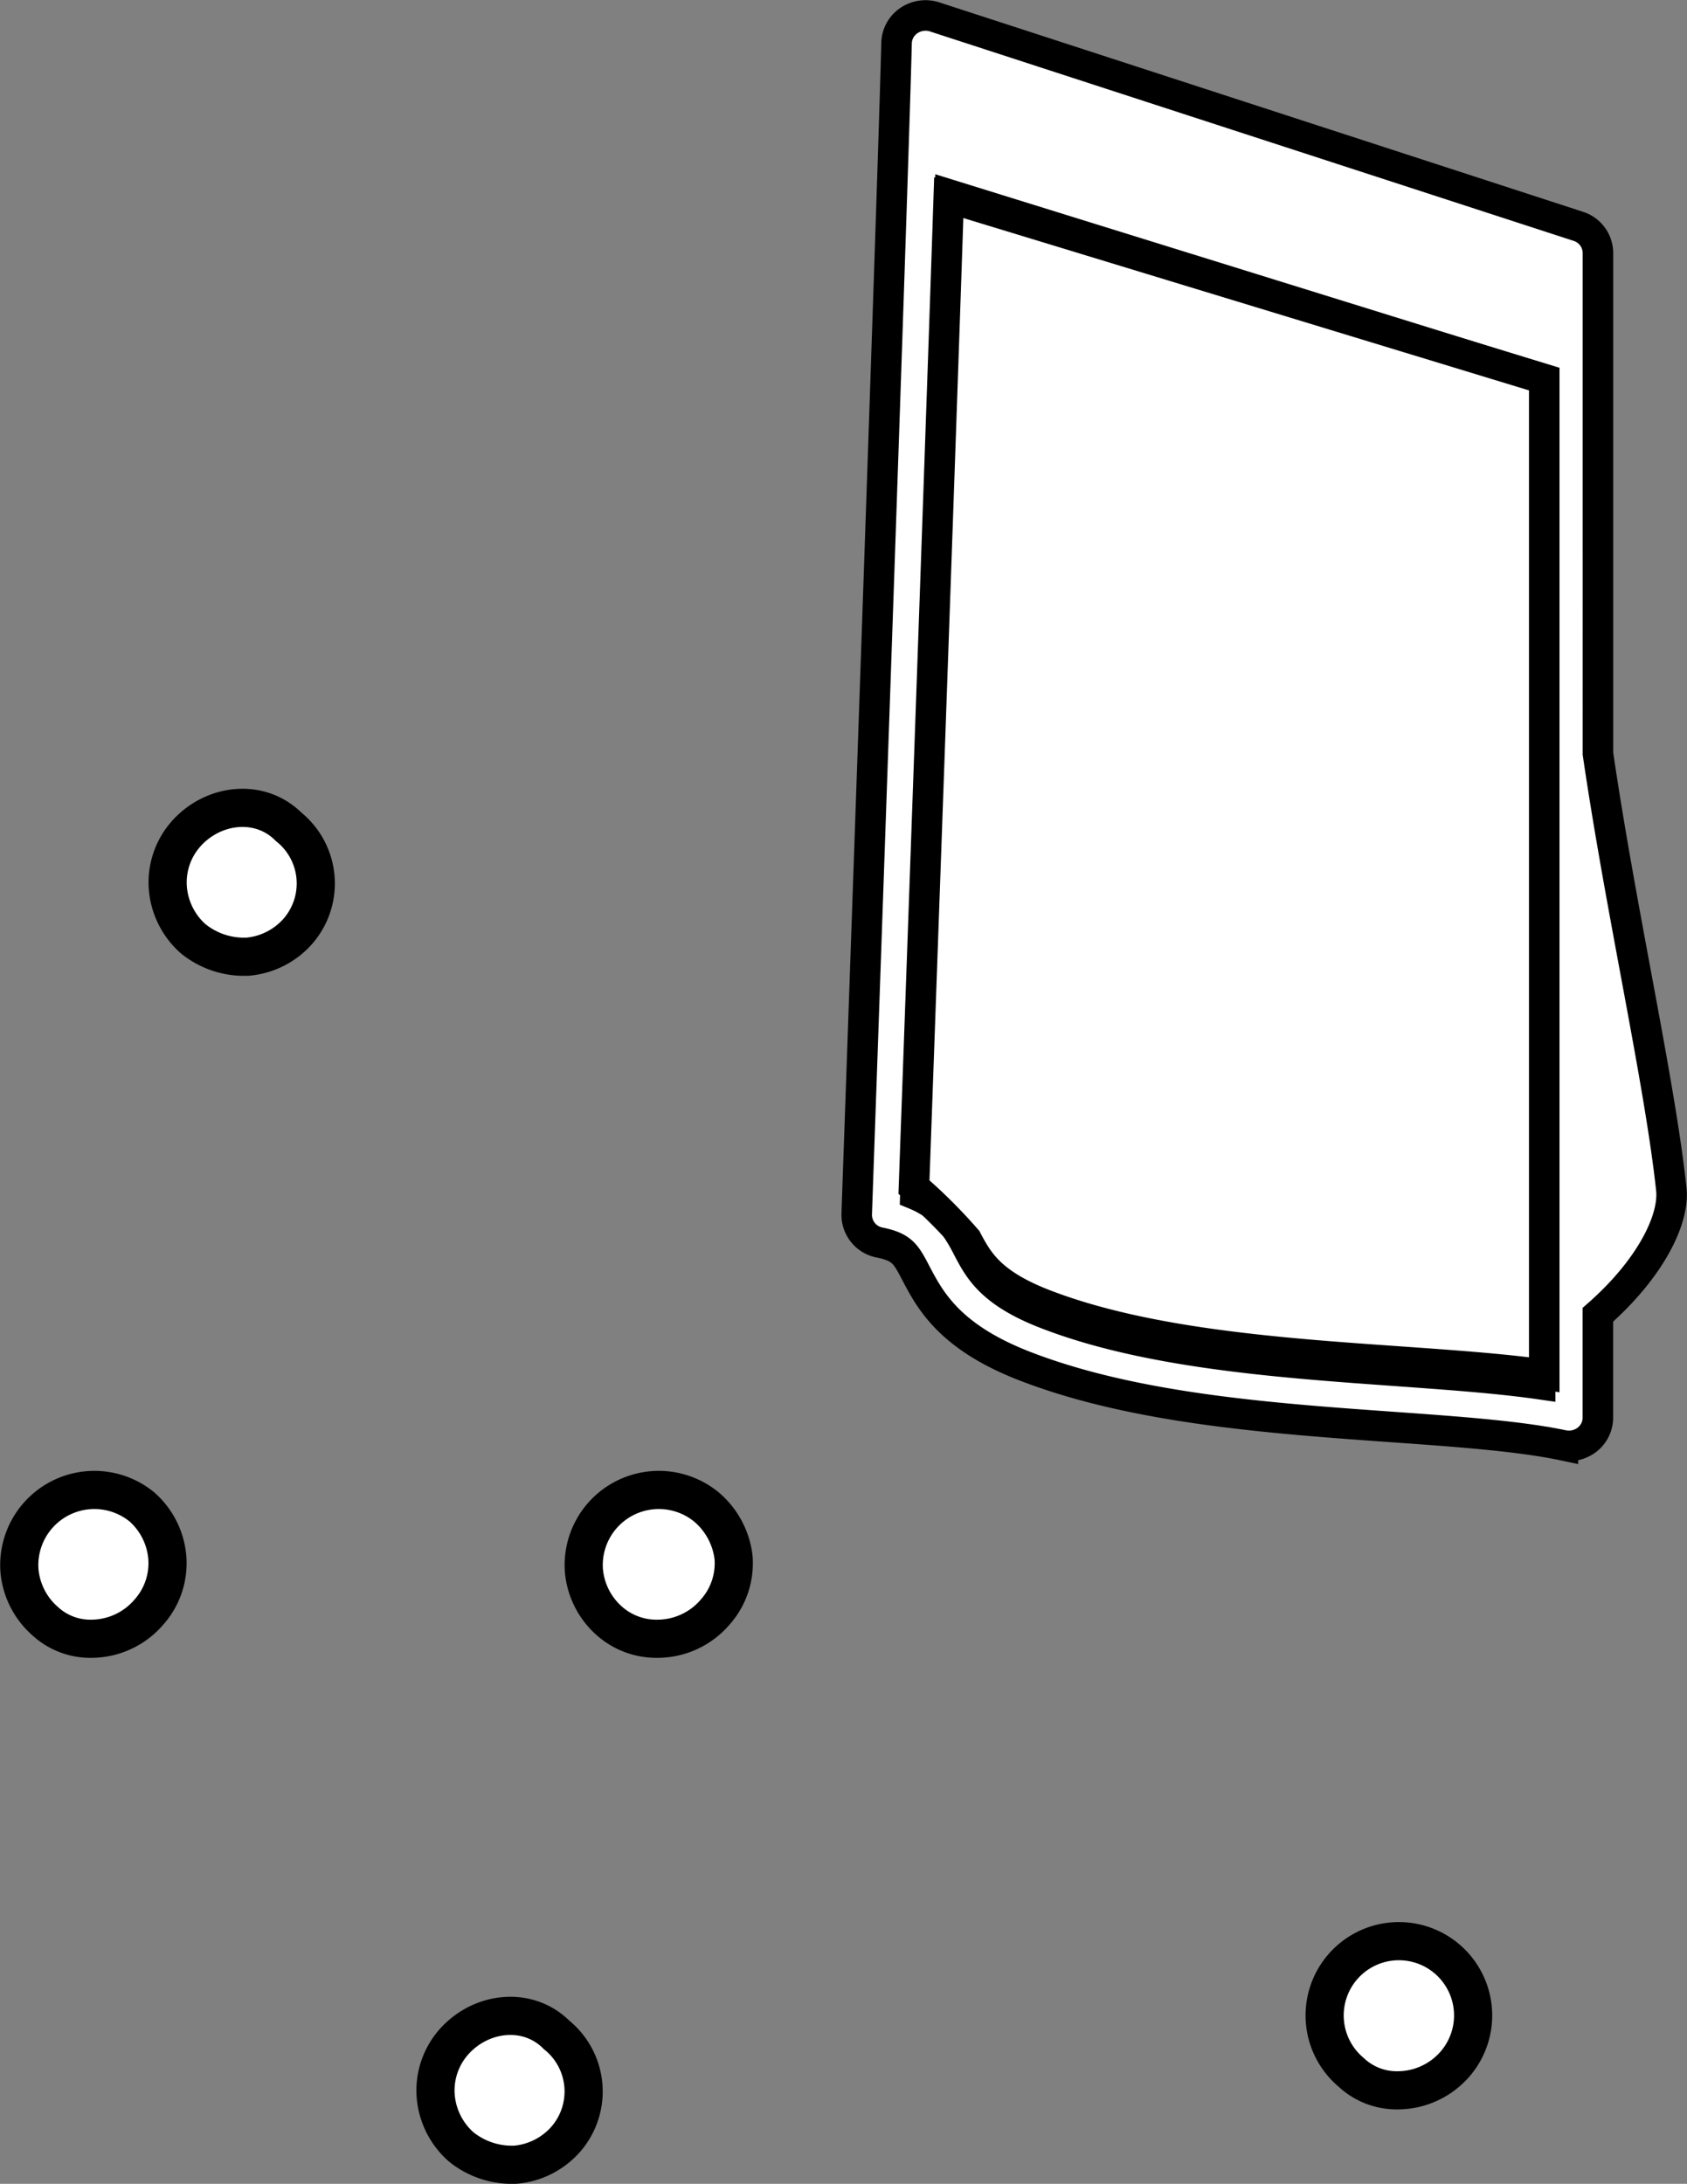
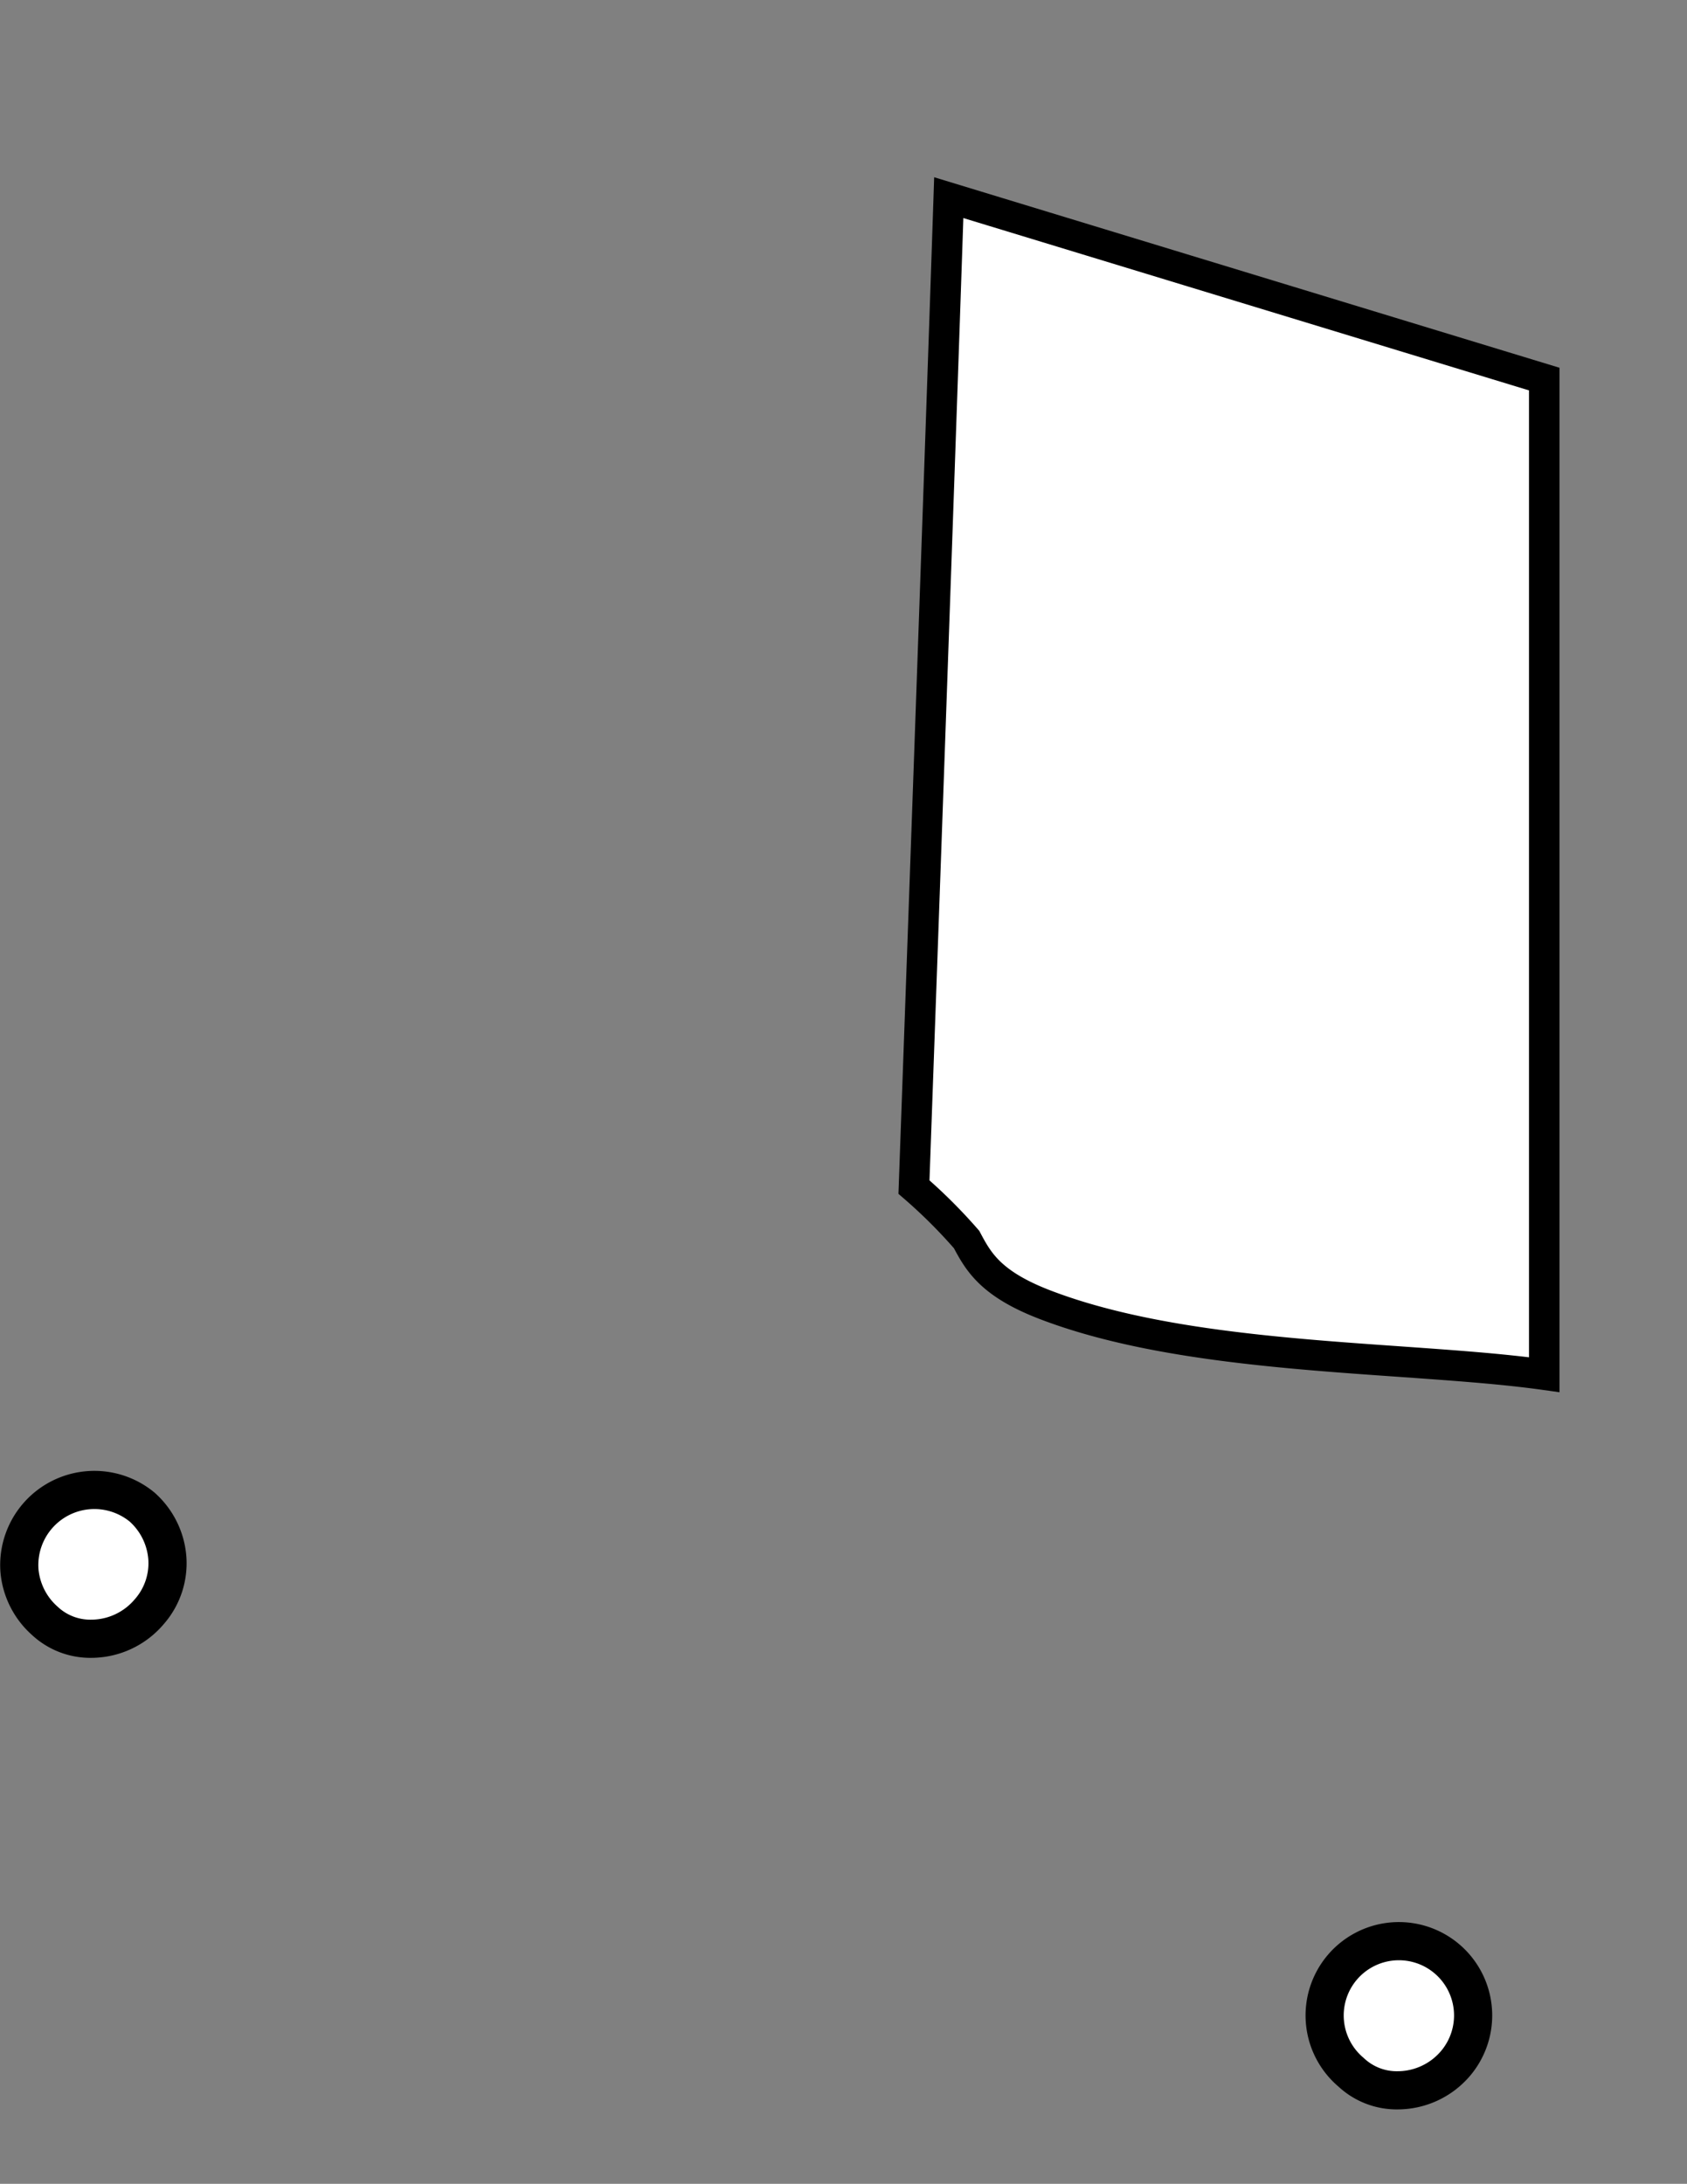
<svg xmlns="http://www.w3.org/2000/svg" width="221.057" height="286.026" viewBox="0 0 221.057 286.026">
  <rect x="0" y="0" width="221.057" height="286.026" fill="#808080" stroke="none" />
  <defs>
    <style>.a,.b{fill:#fff;stroke:#000;}.a{stroke-miterlimit:10;stroke-width:5px;}.b{stroke-width:4px;}</style>
  </defs>
  <g transform="translate(-73.492 -4075.974)">
    <path class="a" d="M45.573,67.616a9.975,9.975,0,0,0,7.562-3.545A9.6,9.6,0,0,0,55.5,56.982a9.945,9.945,0,0,0-3.308-6.617,9.843,9.843,0,0,0-16.069,8.271,9.945,9.945,0,0,0,3.308,6.617A8.748,8.748,0,0,0,45.573,67.616Z" transform="translate(39.915 4222.993)" />
    <path class="a" d="M59.591,54.216a9.975,9.975,0,0,0,7.562-3.545,9.728,9.728,0,1,0-13.706,1.182A8.748,8.748,0,0,0,59.591,54.216Z" transform="translate(197.086 4295.536)" />
-     <path class="a" d="M84.671,64.071a9.6,9.6,0,0,0,2.363-7.089,10.219,10.219,0,0,0-3.545-6.617,9.843,9.843,0,0,0-16.069,8.271,9.945,9.945,0,0,0,3.308,6.617,9.316,9.316,0,0,0,6.38,2.363A9.975,9.975,0,0,0,84.671,64.071Z" transform="translate(82.58 4222.993)" />
-     <path class="a" d="M59.484,80.878a9.6,9.6,0,0,0-2.363,7.089,9.945,9.945,0,0,0,3.308,6.617,10.61,10.61,0,0,0,6.38,2.363h.709a9.945,9.945,0,0,0,6.617-3.308,9.524,9.524,0,0,0-1.182-13.706C69.173,76.152,63.028,76.861,59.484,80.878Z" transform="translate(38.365 4104.335)" />
-     <path class="a" d="M59.484,80.878a9.6,9.6,0,0,0-2.363,7.089,9.945,9.945,0,0,0,3.308,6.617,10.61,10.61,0,0,0,6.38,2.363h.709a9.945,9.945,0,0,0,6.617-3.308,9.524,9.524,0,0,0-1.182-13.706C69.173,76.152,63.028,76.861,59.484,80.878Z" transform="translate(73.463 4262.553)" />
    <g transform="translate(185.749 4078.001)">
      <g transform="translate(0 0)">
-         <path class="b" d="M127.131,116.335c-1.51-14.078-6.6-36.436-9.613-57.027V-6.271a3.688,3.688,0,0,0-2.585-3.492L30.61-37.185a3.877,3.877,0,0,0-3.385.481,3.653,3.653,0,0,0-1.613,2.928c-.411,17.21-5.177,152.022-5.221,153.381A3.7,3.7,0,0,0,23.4,123.34c2.959.6,3.444,1.524,4.744,4.01,1.836,3.49,4.343,8.275,14.051,12.089,14.387,5.64,32.477,6.928,48.444,8.064,8.533.607,16.6,1.187,22.282,2.385a4.513,4.513,0,0,0,.8.081,3.884,3.884,0,0,0,2.381-.818,3.652,3.652,0,0,0,1.408-2.868V132.8C124.186,126.95,127.577,120.455,127.131,116.335ZM91.2,140.154c-15.41-1.1-32.876-2.342-46.156-7.552-7.077-2.778-8.632-5.735-10.131-8.6a24.036,24.036,0,0,0-1.78-2.982c.463-18.864,7.705-70.631,11.884-83.532a1.833,1.833,0,0,0-1.241-2.309,1.9,1.9,0,0,0-2.379,1.208c-4.008,12.39-10.8,60.073-11.918,81.357a11.964,11.964,0,0,0-1.4-.686c.551-15.664,3.265-92.773,4.52-130.95l77.347,24.013v131.77C104.471,141.1,97.981,140.645,91.2,140.154Z" transform="translate(-20.388 37.375)" />
-       </g>
+         </g>
      <path class="b" d="M94.376,156.943c-15.546-1.086-33.166-2.318-46.56-7.474-7.139-2.75-8.71-5.674-10.222-8.512a68.2,68.2,0,0,0-6.9-6.875c.557-15.5,3.3-91.809,4.559-129.59l78.03,23.762v130.4C107.77,157.881,101.222,157.429,94.376,156.943Z" transform="translate(-23.189 19.368)" />
    </g>
  </g>
</svg>